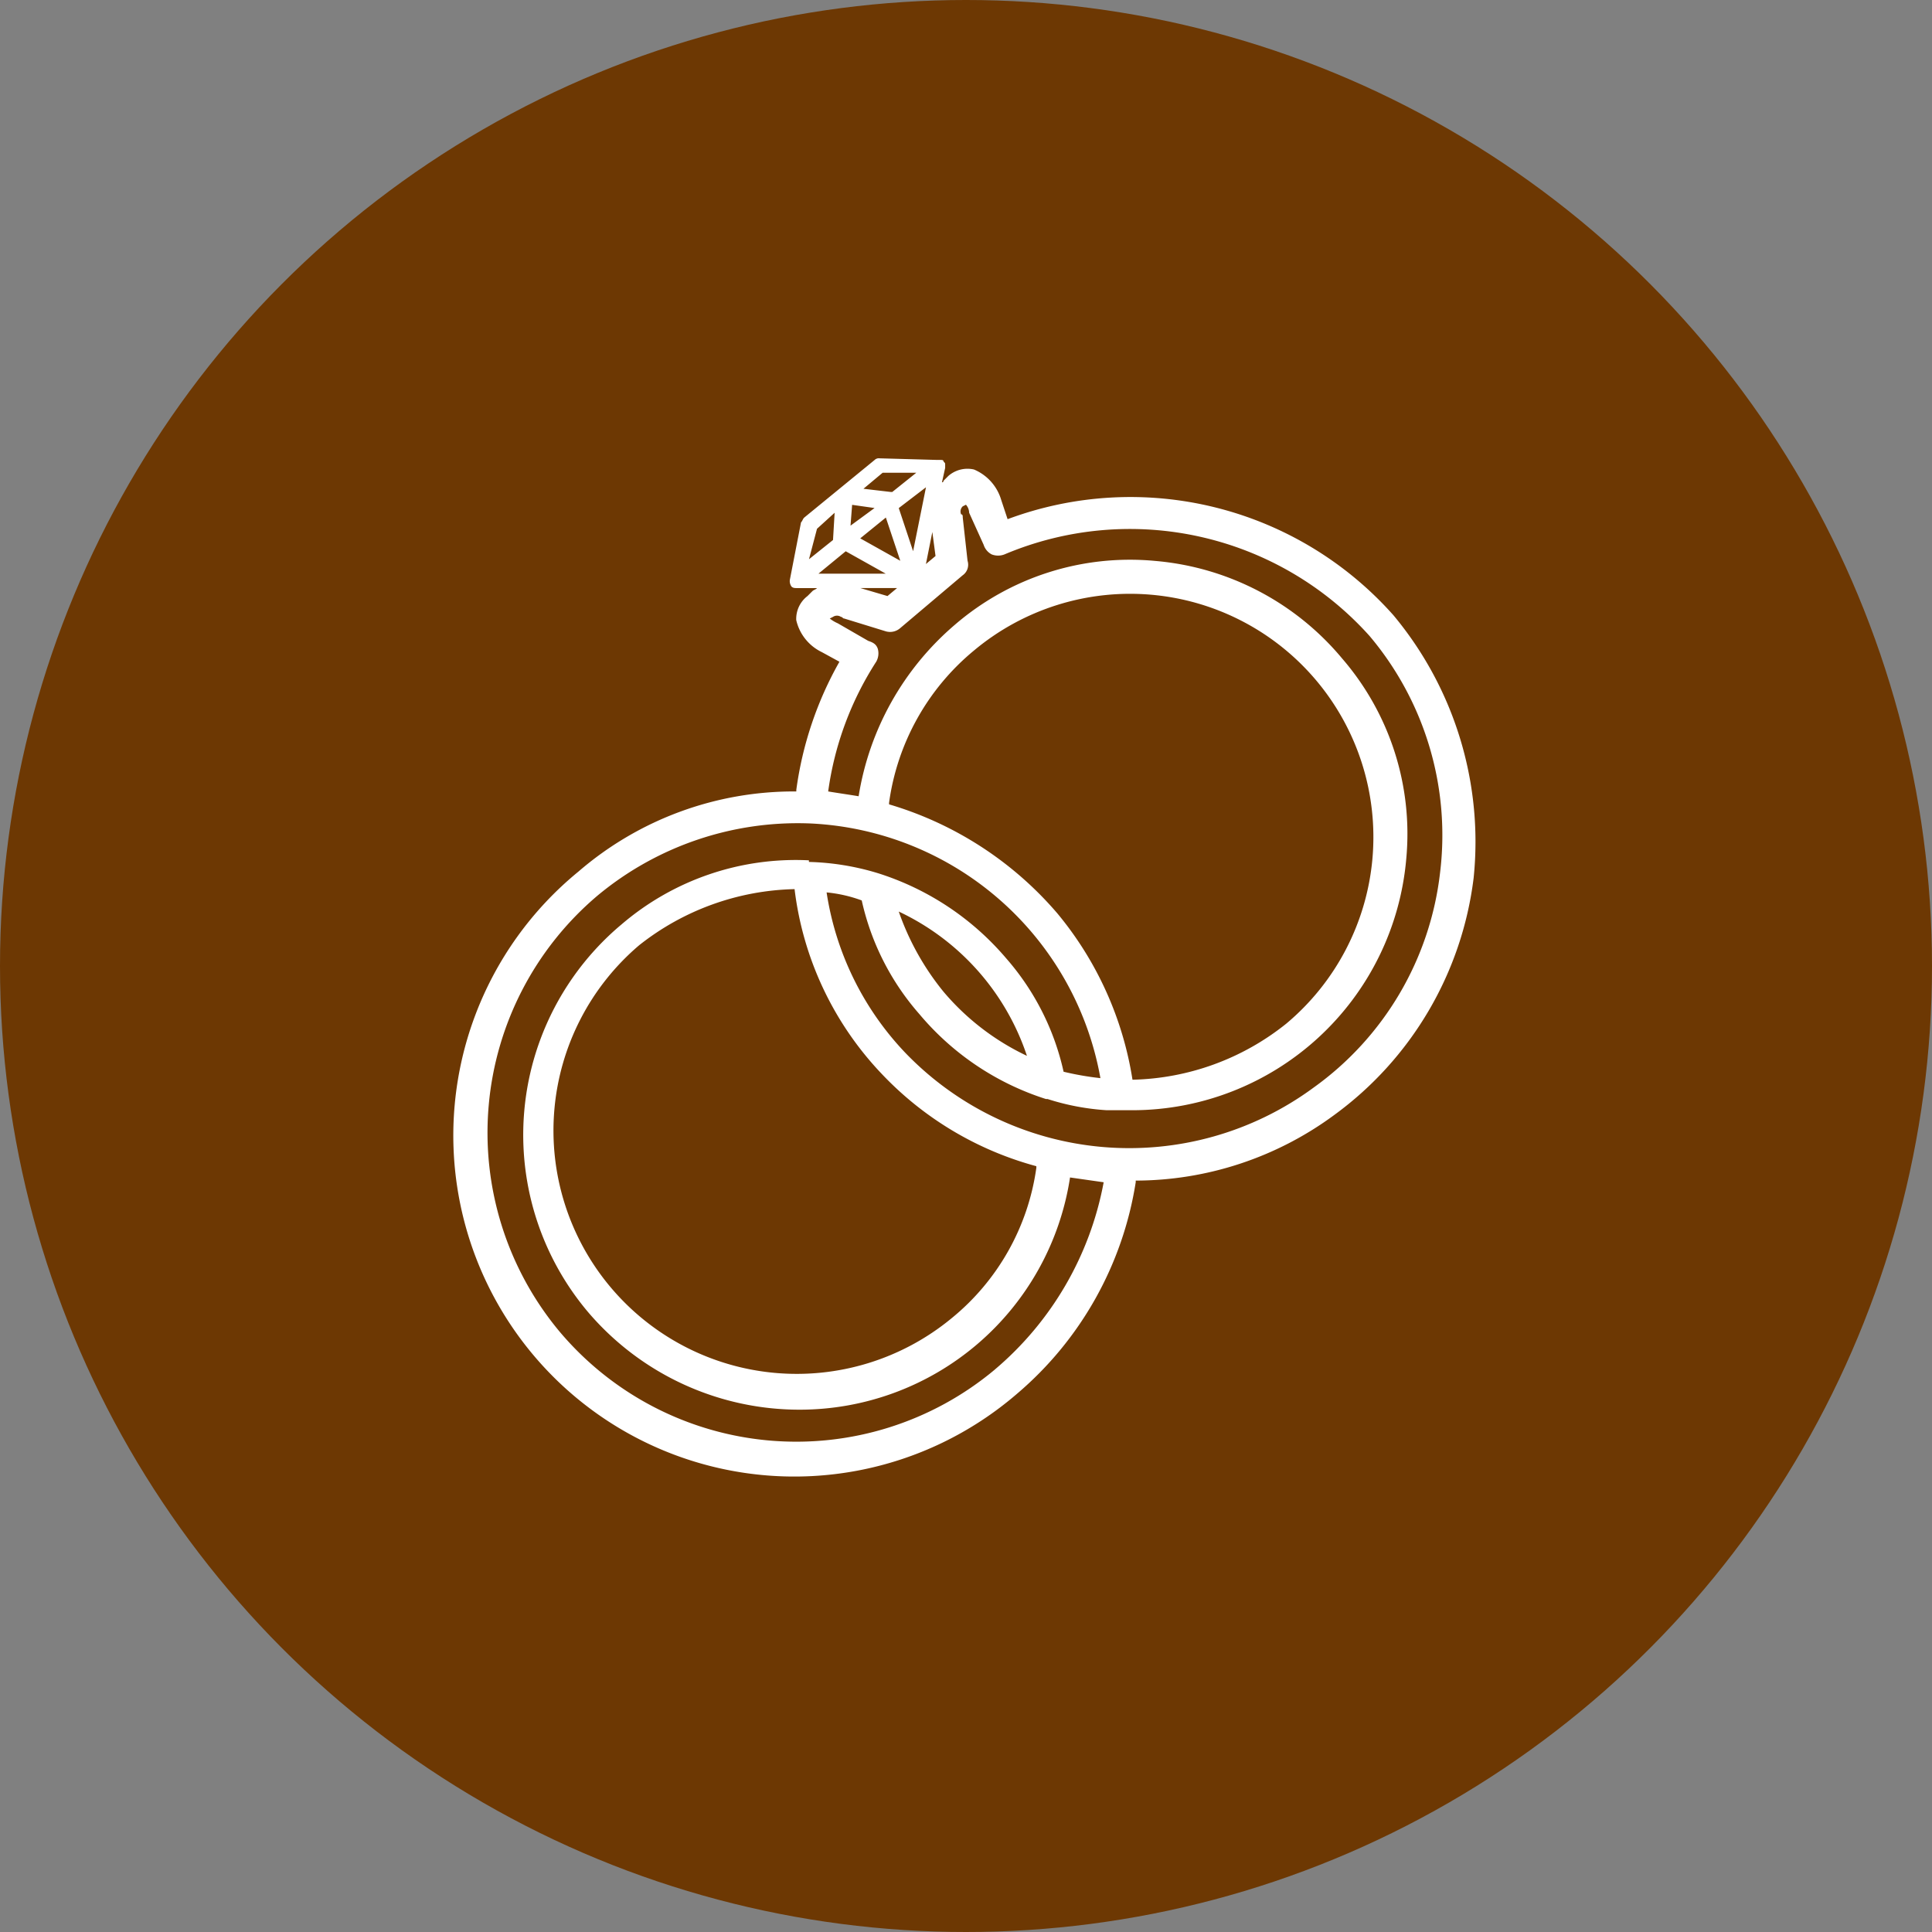
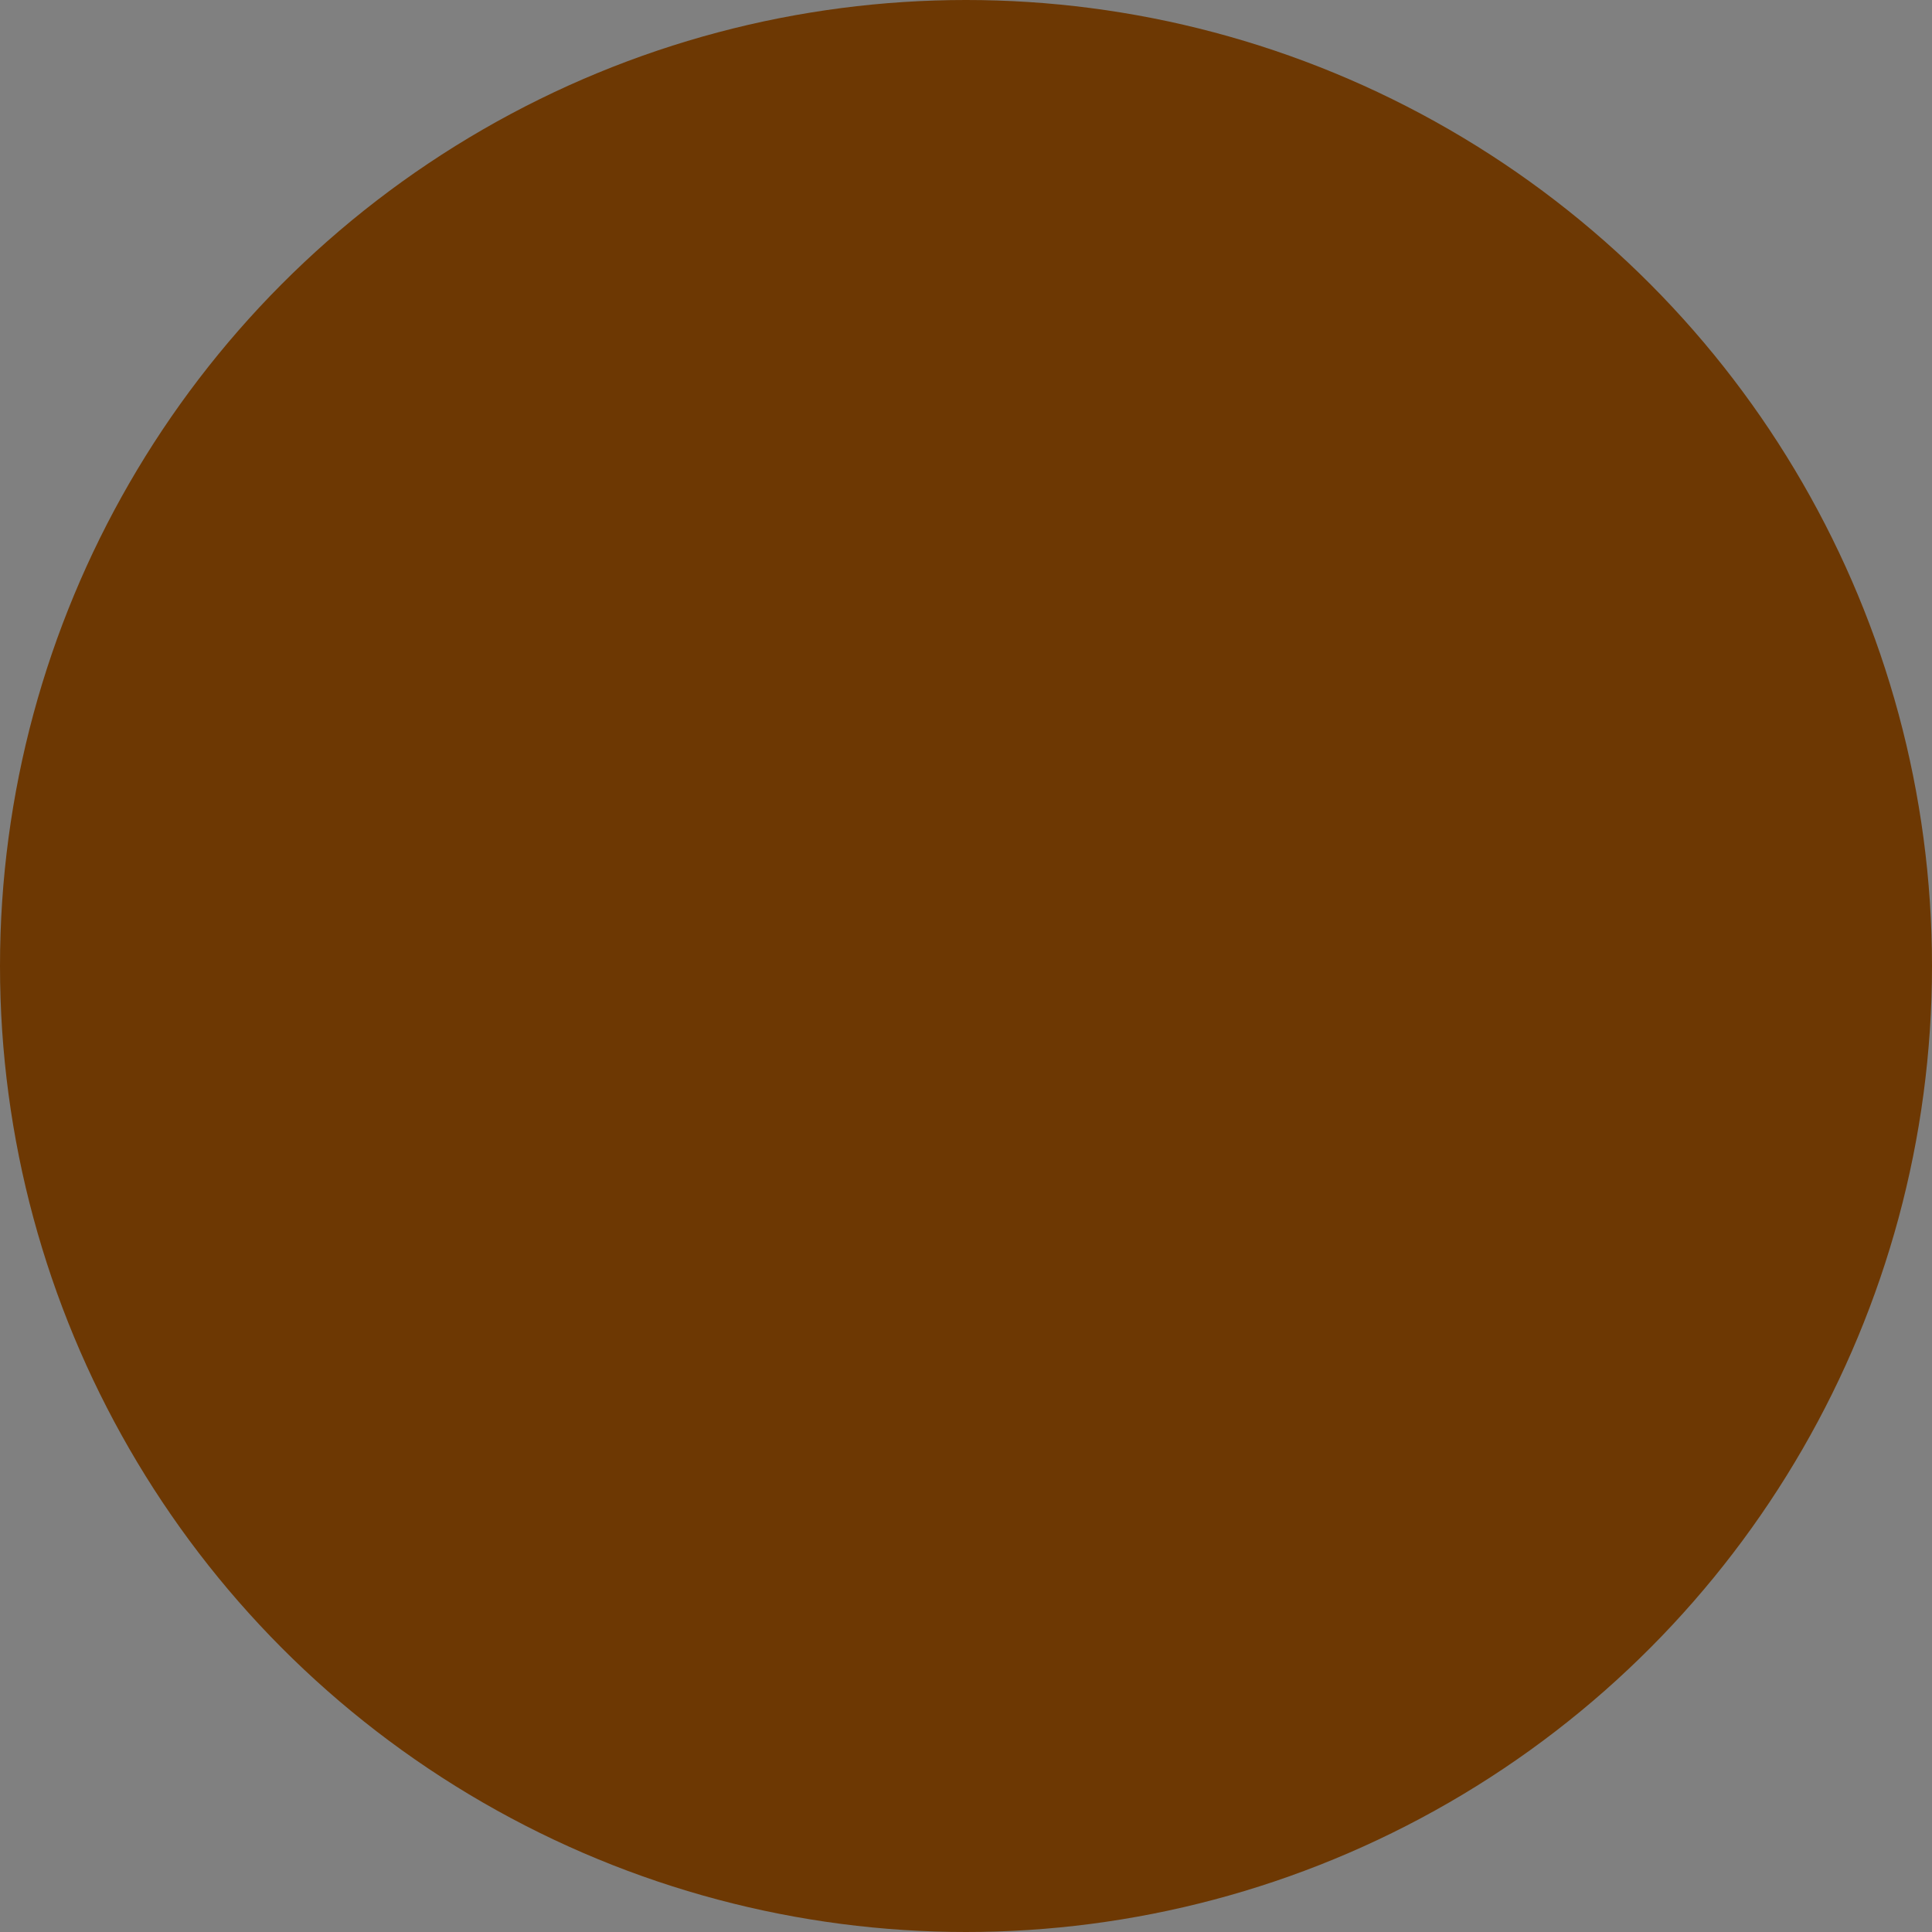
<svg xmlns="http://www.w3.org/2000/svg" width="66" height="66" viewBox="0 0 66 66">
  <rect x="0" y="0" width="66" height="66" fill="#808080" stroke="none" />
  <g transform="translate(0 0)">
    <circle cx="33" cy="33" r="33" transform="translate(0 0)" fill="#6d3803" />
    <g transform="translate(15.597 15.657)">
-       <path d="M32.3,5.962A12.014,12.014,0,0,0,19.118,2.679L18.9,2.022a1.624,1.624,0,0,0-.93-1.04.992.992,0,0,0-.875.219l-.164.164a.054.054,0,0,1-.055.055l.109-.492h0V.819c0-.055,0-.055-.055-.109h0c0-.055-.055-.055-.109-.055H16.71L14.741.6a.2.2,0,0,0-.164.055l-2.407,1.97c-.055.055-.055.109-.109.164l-.383,1.97a.329.329,0,0,0,.055.219c.055.055.109.055.219.055h.657c-.055.055-.109.055-.164.109l-.164.164a.979.979,0,0,0-.383.821,1.613,1.613,0,0,0,.875,1.094l.6.328A12.2,12.2,0,0,0,11.9,11.925v.055a11.265,11.265,0,0,0-7.441,2.736A11.649,11.649,0,1,0,19.446,32.551a11.9,11.9,0,0,0,4.049-7.222v-.055a11.461,11.461,0,0,0,6.784-2.243,11.8,11.8,0,0,0,4.76-8.1A12.085,12.085,0,0,0,32.3,5.962ZM16.656,3.937l-.328.274.219-1.094ZM15.4,2.3l.93-.711L15.89,3.773ZM15.452,4.1l-1.368-.766.875-.711Zm-1.7-1.2.055-.711.766.109Zm-.164.875,1.368.766h-2.3ZM14.85,1.092H16l-.821.657h-.055l-.93-.109ZM13.209,2.46l-.055.93h0l-.821.657.274-1.04Zm2.134,2.571-.328.274-.93-.274Zm3.337,26.7A10.571,10.571,0,0,1,3.8,30.417,10.607,10.607,0,0,1,5.112,15.536a10.692,10.692,0,0,1,7.277-2.462,10.568,10.568,0,0,1,9.9,8.7,10.1,10.1,0,0,1-1.258-.219,8.752,8.752,0,0,0-1.97-3.884,9.5,9.5,0,0,0-4.377-2.9,8.807,8.807,0,0,0-2.353-.383h0v-.055h0a9.142,9.142,0,0,0-6.4,2.188,9.378,9.378,0,0,0-1.149,13.24A9.486,9.486,0,0,0,12.005,33.1a9.344,9.344,0,0,0,9.246-7.933l1.149.164A11.009,11.009,0,0,1,18.68,31.73Zm4.705-9.9a11.737,11.737,0,0,0-2.571-5.69,12.065,12.065,0,0,0-5.745-3.72v-.055a8.187,8.187,0,0,1,2.9-5.2A8.311,8.311,0,1,1,28.637,19.913,8.7,8.7,0,0,1,23.385,21.828Zm-3.611-.821a8.455,8.455,0,0,1-2.845-2.188A9.006,9.006,0,0,1,15.4,16.083a8.368,8.368,0,0,1,4.377,4.924Zm-7.933-5.69A11.081,11.081,0,0,0,14.8,21.609,11.344,11.344,0,0,0,20.1,24.782v.055a8.062,8.062,0,0,1-2.9,5.143A8.311,8.311,0,0,1,6.534,17.232,8.862,8.862,0,0,1,11.841,15.317ZM33.89,14.77A10.5,10.5,0,0,1,29.567,22.1a10.617,10.617,0,0,1-13.951-1.2,10.153,10.153,0,0,1-2.681-5.471,4.779,4.779,0,0,1,1.2.274,8.752,8.752,0,0,0,1.97,3.884,9.34,9.34,0,0,0,4.322,2.9h.055a8.284,8.284,0,0,0,2.024.383h.875a9.4,9.4,0,0,0,9.356-8.59,9.157,9.157,0,0,0-2.188-6.839,9.345,9.345,0,0,0-6.4-3.337A9.157,9.157,0,0,0,17.312,6.29a9.716,9.716,0,0,0-3.283,5.854c-.328-.055-.711-.109-1.04-.164a10.892,10.892,0,0,1,1.641-4.432.581.581,0,0,0,.055-.438c-.055-.164-.164-.219-.328-.274l-1.04-.6a1.2,1.2,0,0,1-.274-.164l.109-.055a.244.244,0,0,1,.274,0c.055,0,.055.055.109.055l1.422.438a.525.525,0,0,0,.492-.109l2.134-1.805A.441.441,0,0,0,17.75,4.1l-.164-1.477c0-.055,0-.109-.055-.109a.241.241,0,0,1,.055-.274l.109-.055a.418.418,0,0,1,.109.274L18.3,3.554a.56.56,0,0,0,.274.328.6.6,0,0,0,.438,0,11,11,0,0,1,12.474,2.79A10.551,10.551,0,0,1,33.89,14.77Z" transform="translate(-0.294 -0.6)" fill="#fff" />
-     </g>
+       </g>
  </g>
</svg>